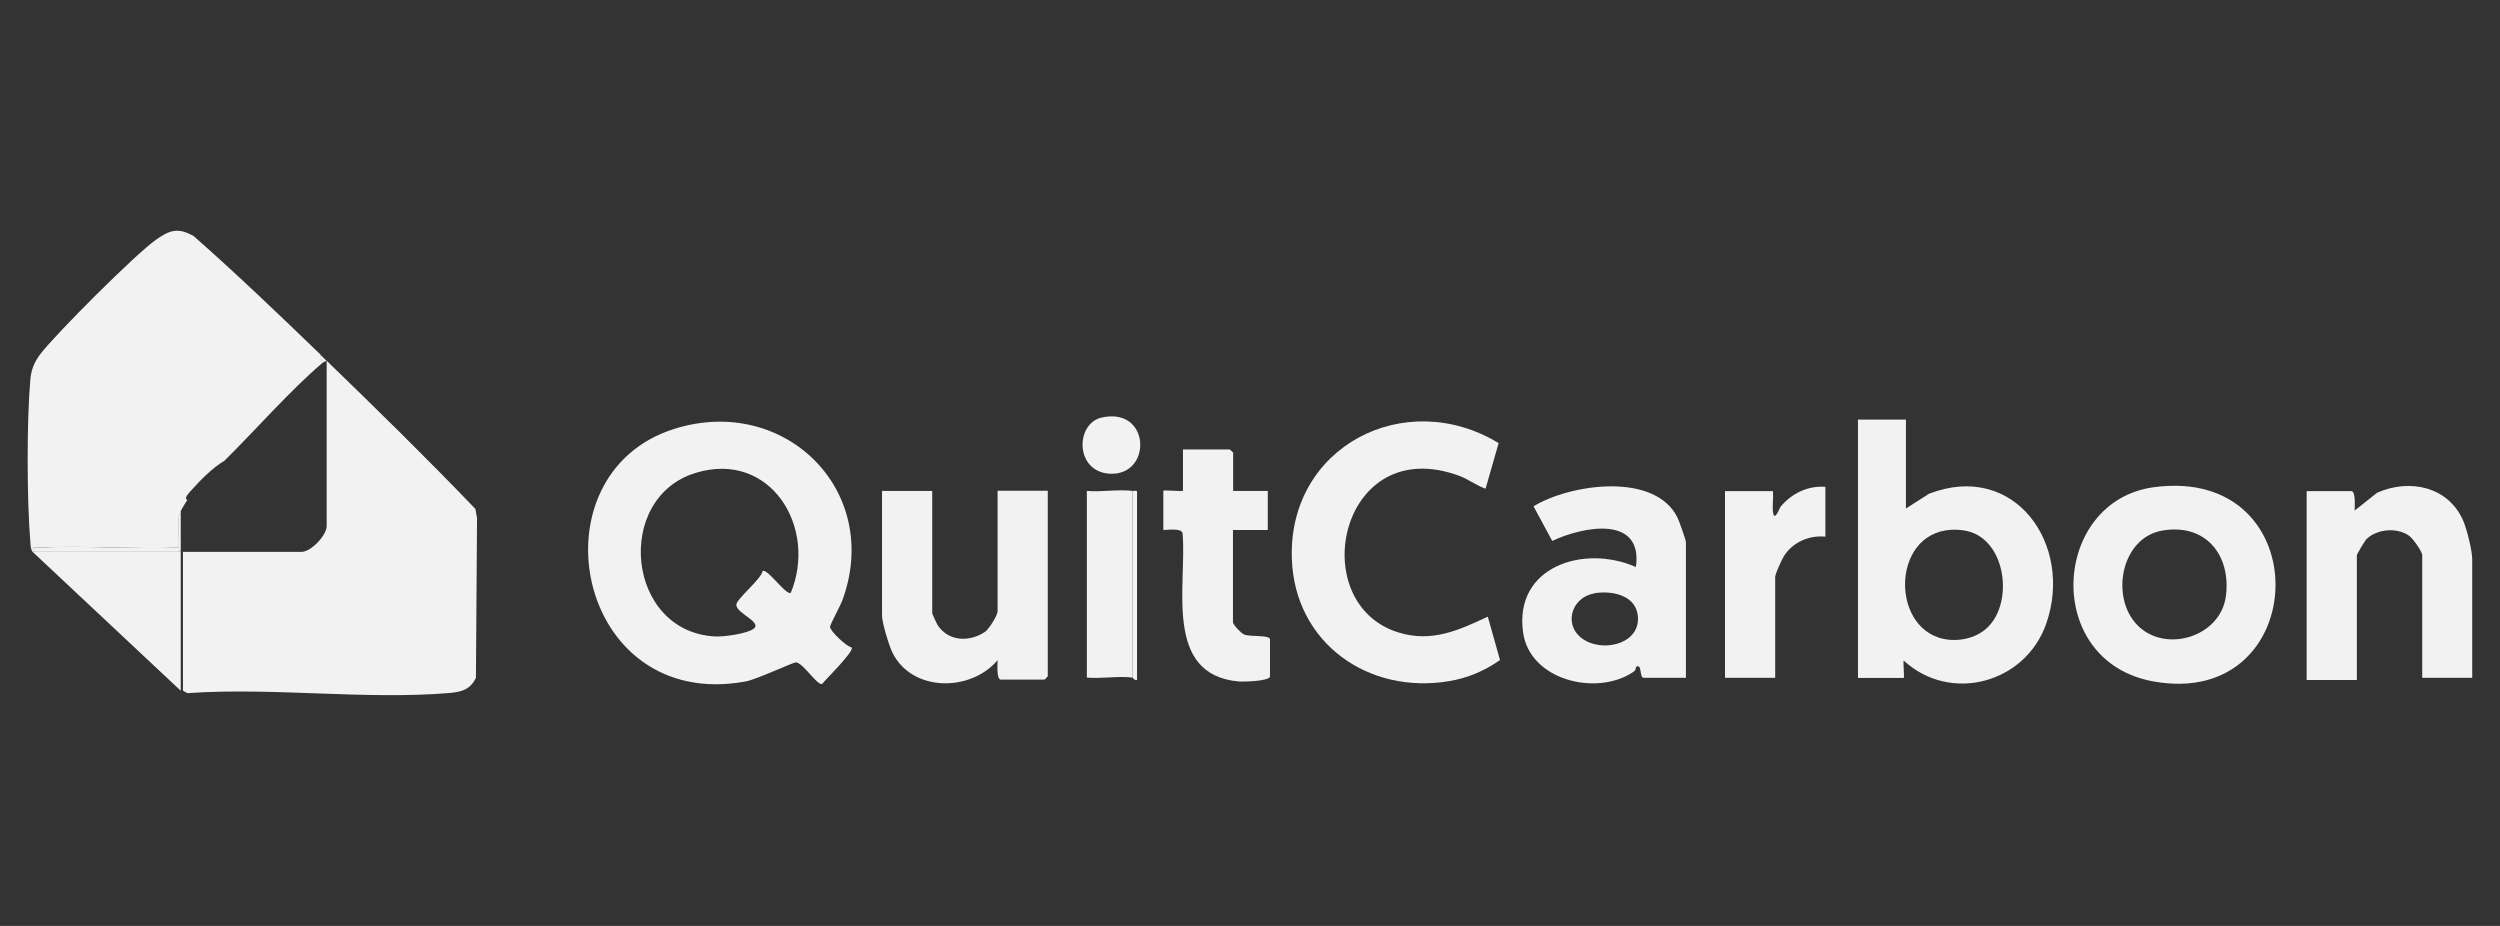
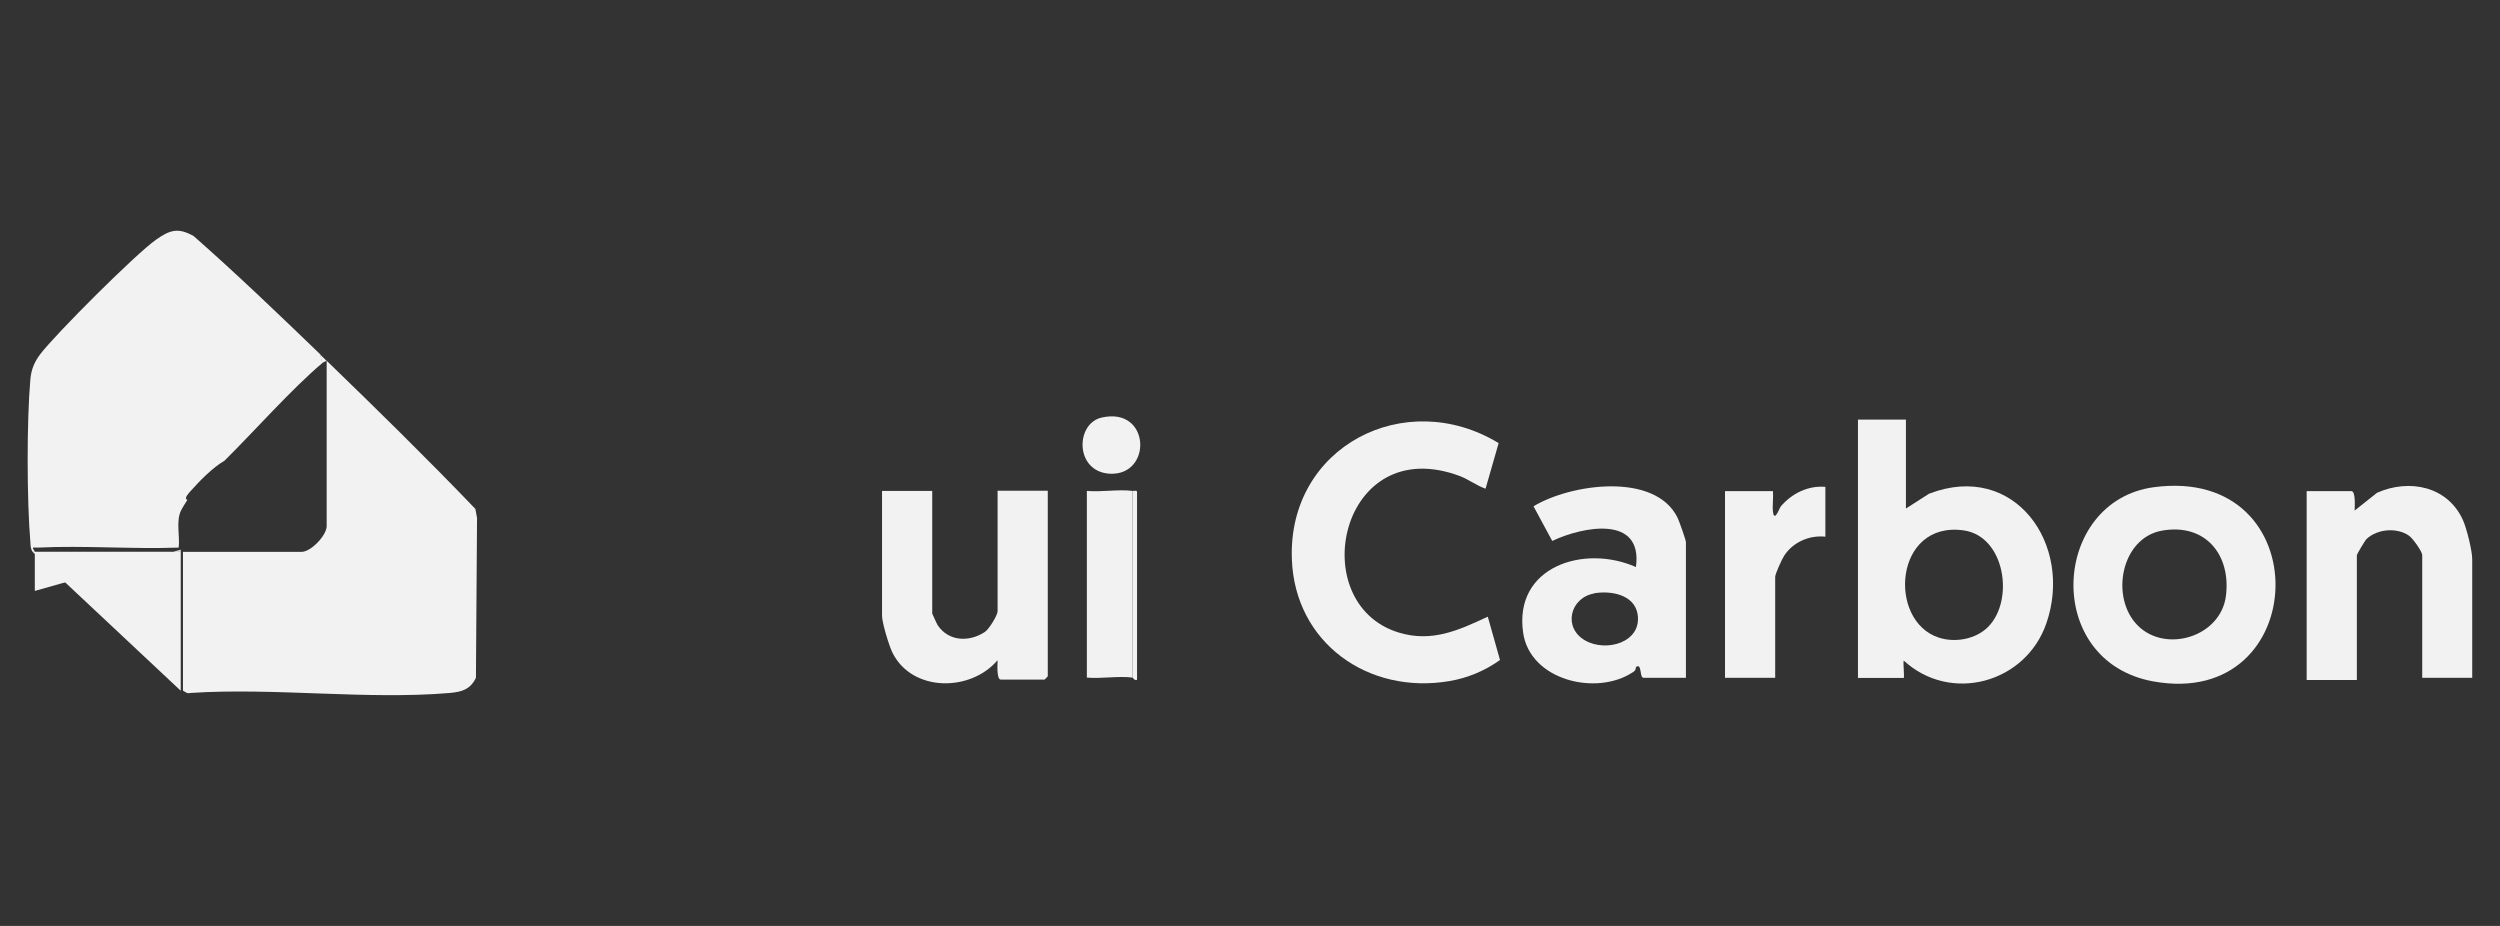
<svg xmlns="http://www.w3.org/2000/svg" id="Layer_1" data-name="Layer 1" viewBox="0 0 135 50">
  <rect x="0" y="0" width="135" height="50" fill="#333333" stroke="none" />
  <defs>
    <style>
      .cls-1 {
        fill: #f2f2f2;
      }
    </style>
  </defs>
  <path class="cls-1" d="M9.88,37.3v-7.5h6.41c.48,0,1.31-.84,1.35-1.36v-8.96c2.72,2.63,5.42,5.28,8.03,8l.09.49-.06,8.63c-.3.63-.76.76-1.41.82-4.48.38-9.48-.3-14.02,0-.18.06-.31-.1-.4-.13Z" />
  <path class="cls-1" d="M1.76,29.8c-.11-.16-.11-.34-.12-.52-.19-2.25-.2-6.56,0-8.8.05-.53.21-.92.53-1.35.84-1.1,5.16-5.42,6.26-6.19.75-.53,1.2-.66,2.03-.19,2.34,2.06,4.59,4.22,6.83,6.38l.12.47c-1.69,1.43-3.65,3.66-5.29,5.28-.64.37-1.33,1.08-1.83,1.64-.06.07-.4.41-.17.47-.09.14-.29.46-.35.59-.27.56-.05,1.36-.12,1.99-2.51.09-5.09-.12-7.59,0-.29.01-.38-.08-.17.23h-.12Z" />
-   <path class="cls-1" d="M45.99,34.96c.15.21-1.39,1.71-1.6,1.98-.29.05-1.01-1.13-1.4-1.17-.15-.02-2.12.92-2.73,1.03-9.19,1.68-11.64-11.22-3.82-13.65,5.95-1.85,11.21,3.37,9.05,9.26-.1.28-.68,1.35-.67,1.44,0,.22.89,1.07,1.17,1.11ZM42.7,32.02c1.46-3.53-1.09-7.73-5.15-6.48-4.41,1.36-3.73,8.6,1.09,8.83.46.02,1.71-.15,2.06-.42.47-.36-.94-.83-.94-1.29,0-.31,1.35-1.39,1.42-1.82.25-.18,1.28,1.35,1.53,1.17Z" />
  <path class="cls-1" d="M102.92,22.65v4.81l1.25-.8c4.62-1.78,7.81,2.75,6.33,7.01-1.12,3.22-5.17,4.33-7.7,2-.04.13.05.94,0,.94h-2.47v-13.95h2.59ZM107.35,33.86c1.44-1.43.93-4.91-1.32-5.22-3.74-.52-4.12,4.88-1.34,5.79.88.29,2,.09,2.66-.57Z" />
  <path class="cls-1" d="M80.92,23.95l-.7,2.44c-.48-.17-.9-.49-1.38-.68-6.48-2.43-8.45,6.89-3.3,8.45,1.78.54,3.22-.12,4.8-.86l.66,2.34c-.81.58-1.76.98-2.74,1.14-4.37.74-8.34-2.06-8.5-6.59-.22-6.08,6.12-9.33,11.17-6.26Z" />
  <path class="cls-1" d="M116.3,26.31c8.96-1.21,8.58,12.02,0,10.49-6.03-1.07-5.52-9.74,0-10.49ZM116.77,28.65c-2.24.38-2.84,3.62-1.33,5.13s4.48.61,4.76-1.6-1.1-3.93-3.43-3.53Z" />
  <path class="cls-1" d="M91.04,36.6h-2.29c-.23,0-.07-.82-.41-.58-.01,0,.03.16-.15.27-1.97,1.32-5.57.45-5.94-2.12-.52-3.58,3.29-4.79,6.09-3.55.39-2.83-2.87-2.19-4.52-1.41l-1.01-1.87c1.99-1.21,6.56-1.87,7.78.62.08.16.45,1.21.45,1.31v7.33ZM86.07,32.05c-1.29.24-1.68,1.84-.48,2.53,1.14.66,3.09.11,2.84-1.42-.18-1.06-1.46-1.28-2.36-1.12Z" />
  <path class="cls-1" d="M50.34,26.51v6.62s.24.55.3.64c.6.88,1.71.91,2.55.35.22-.15.68-.9.68-1.11v-6.51h2.71v10.02s-.16.18-.18.18h-2.35c-.25,0-.18-.86-.18-1.05-1.46,1.72-4.6,1.73-5.67-.39-.19-.38-.57-1.63-.57-2.01v-6.74h2.71Z" />
  <path class="cls-1" d="M133.51,36.6h-2.71v-6.62c0-.2-.51-.91-.71-1.05-.66-.46-1.71-.37-2.29.17-.09.08-.53.83-.53.88v6.74h-2.71v-10.2h2.41c.25,0,.18.86.18,1.05l1.21-.96c1.76-.78,3.84-.34,4.65,1.5.2.46.49,1.63.49,2.09v6.39Z" />
-   <path class="cls-1" d="M66.58,26.51h1.88v2.11h-1.88v4.98c0,.13.45.61.62.67.33.13,1.38,0,1.38.26v1.99c0,.27-1.46.3-1.69.28-4.09-.37-2.79-5.2-3.03-8-.06-.34-1.04-.14-1.04-.19v-2.11c0-.05,1.06.05,1.06,0v-2.23h2.53s.18.16.18.18v2.05Z" />
  <path class="cls-1" d="M98.57,26.28v2.7c-.86-.09-1.74.29-2.22,1.02-.12.18-.49.99-.49,1.15v5.45h-2.71v-10.08h2.59c.03.36-.04.77,0,1.12.08.59.35-.21.42-.29.59-.7,1.47-1.14,2.41-1.06Z" />
  <polygon class="cls-1" points="9.64 29.8 9.76 29.8 9.76 37.3 1.76 29.8 1.88 29.8 9.64 29.8" />
  <path class="cls-1" d="M61.16,26.51v10.08c-.75-.1-1.7.07-2.47,0v-10.08c.78.07,1.71-.1,2.47,0Z" />
  <path class="cls-1" d="M59.48,22.55c2.66-.61,2.76,3.15.45,3.03-1.89-.1-1.87-2.7-.45-3.03Z" />
  <path class="cls-1" d="M61.16,26.51c.09.01.25-.06.24.07v10.13c-.15.05-.22-.11-.24-.12v-10.08Z" />
  <path class="cls-1" d="M17.64,19.48s-.2.09-.24.12l-.12-.47c.12.12.23.24.35.35Z" />
-   <path class="cls-1" d="M9.76,29.68l-.12.12H1.88c-.21-.32-.11-.22.17-.23,2.5-.12,5.08.09,7.59,0,.07-.63-.15-1.43.12-1.99v2.11Z" />
+   <path class="cls-1" d="M9.76,29.68l-.12.12H1.88v2.11Z" />
  <polygon class="cls-1" points="9.76 29.8 9.64 29.8 9.76 29.68 9.76 29.8" />
</svg>